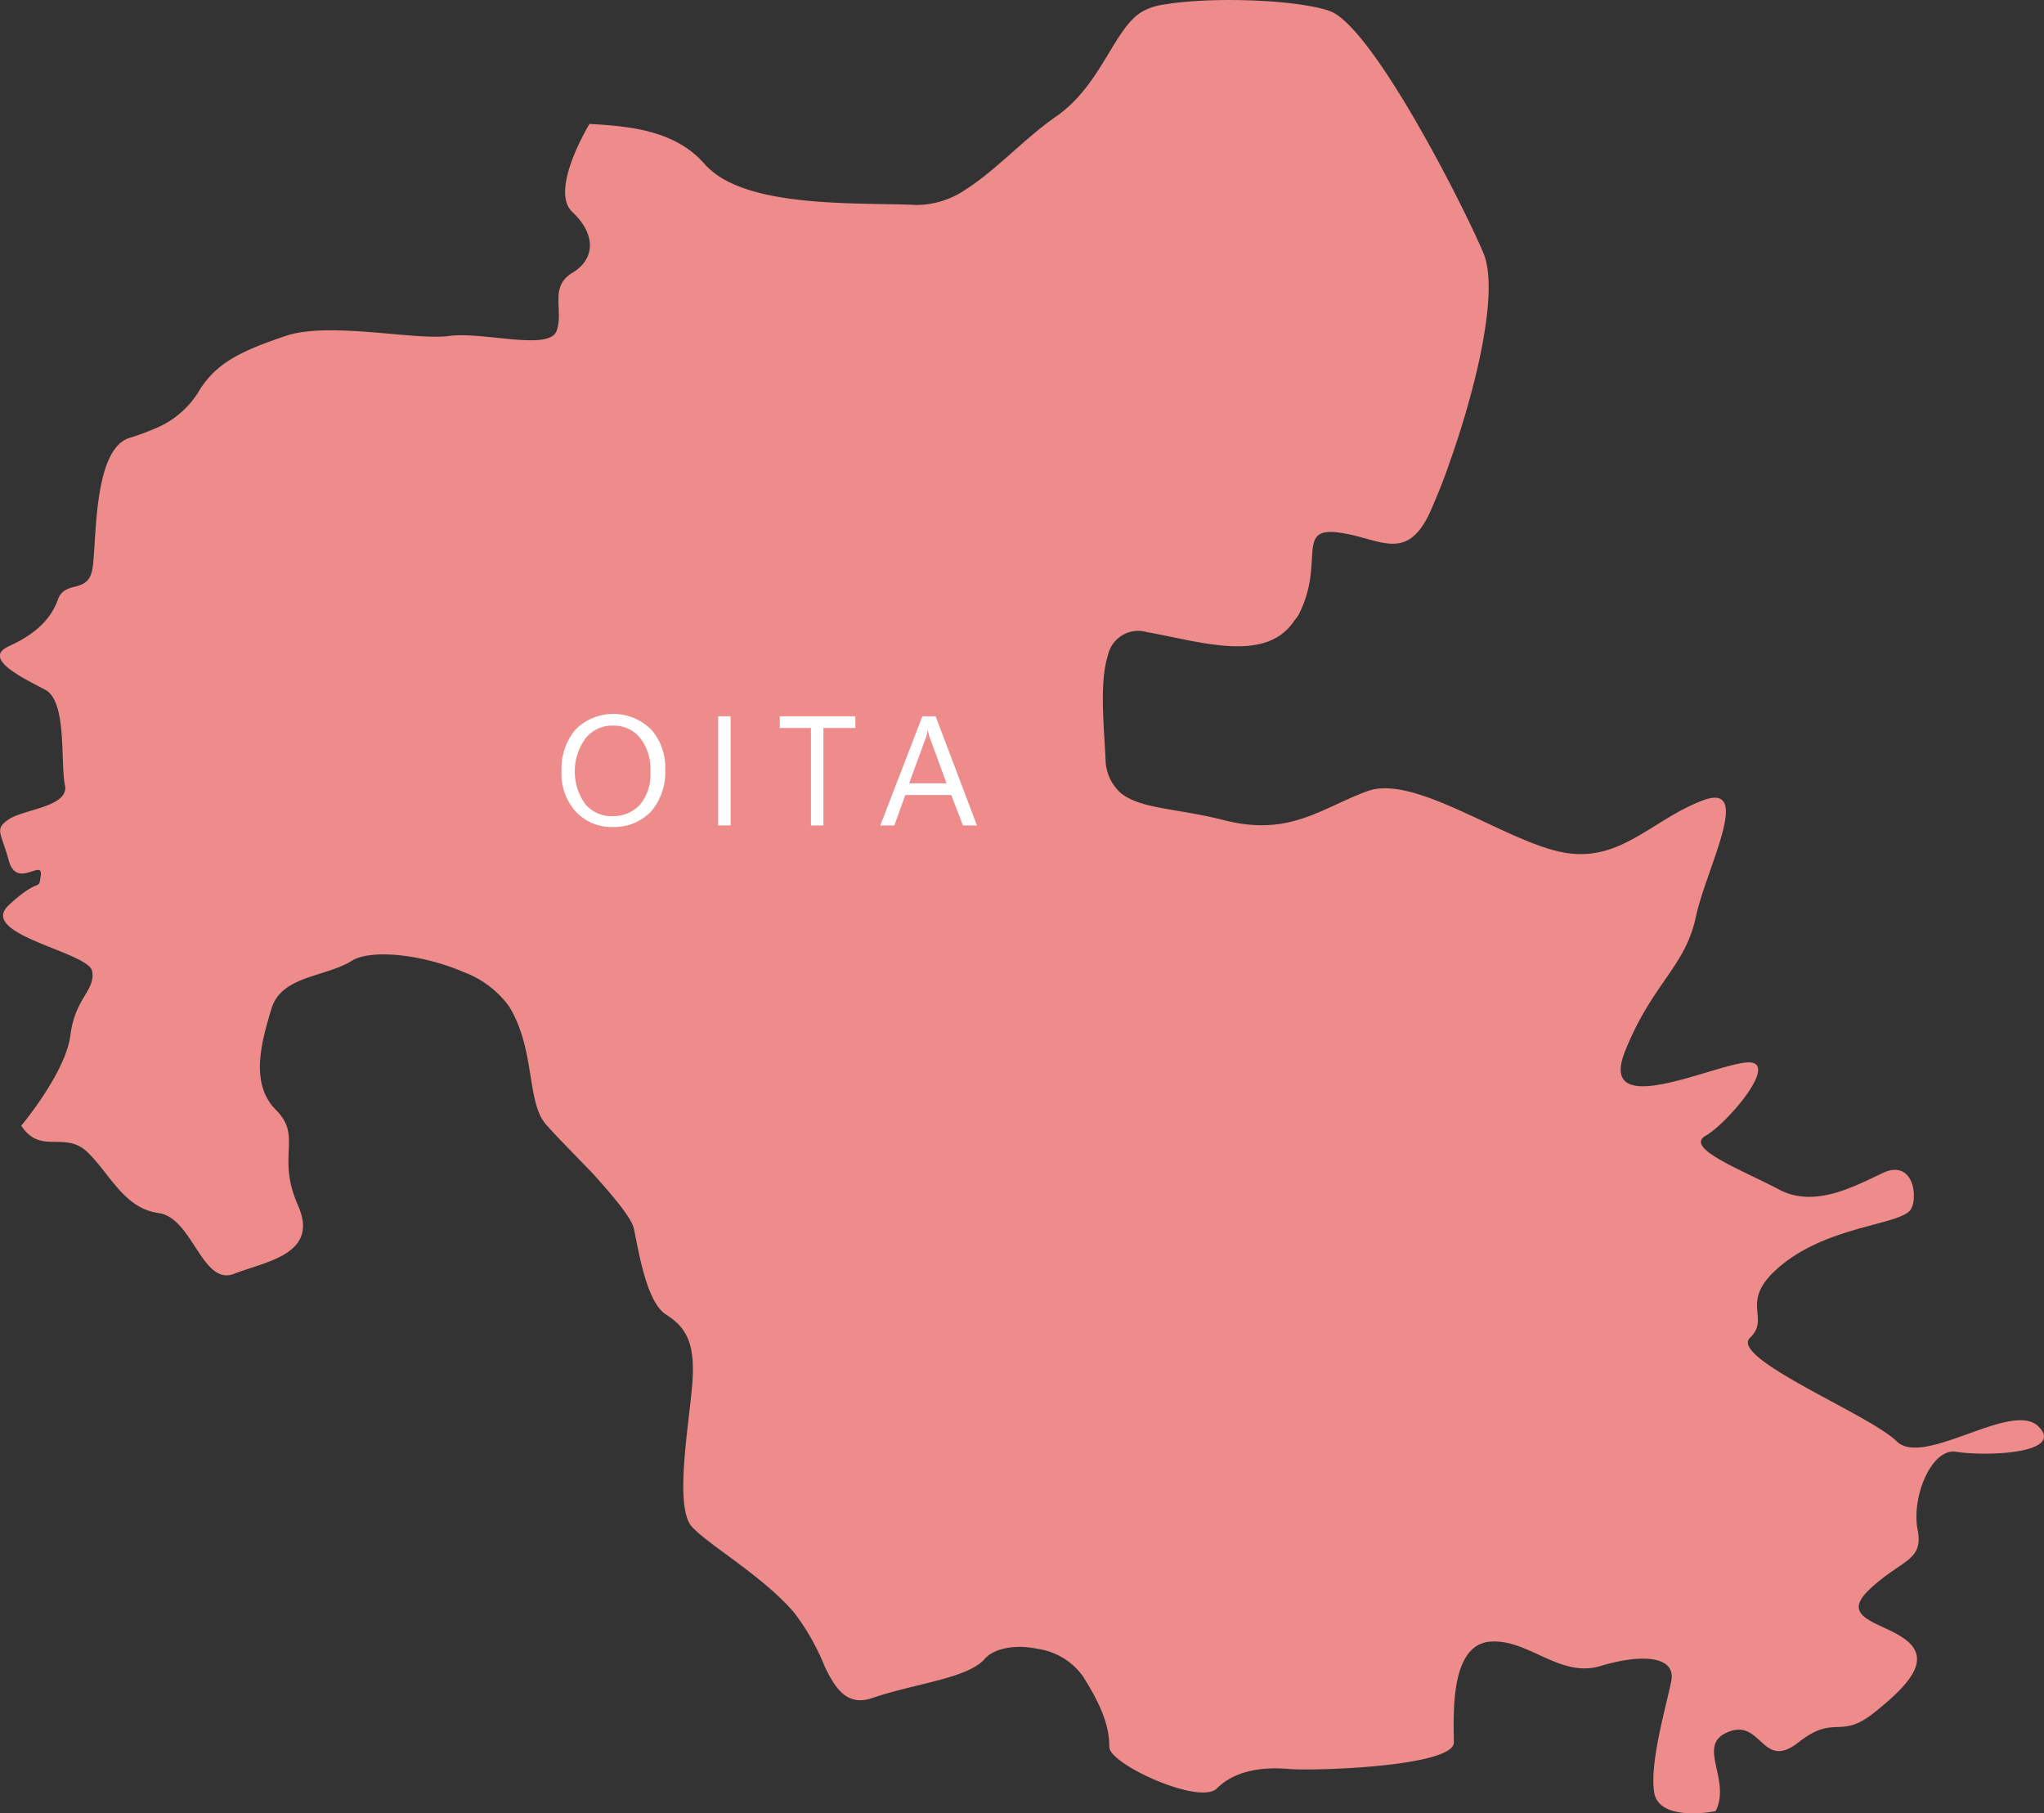
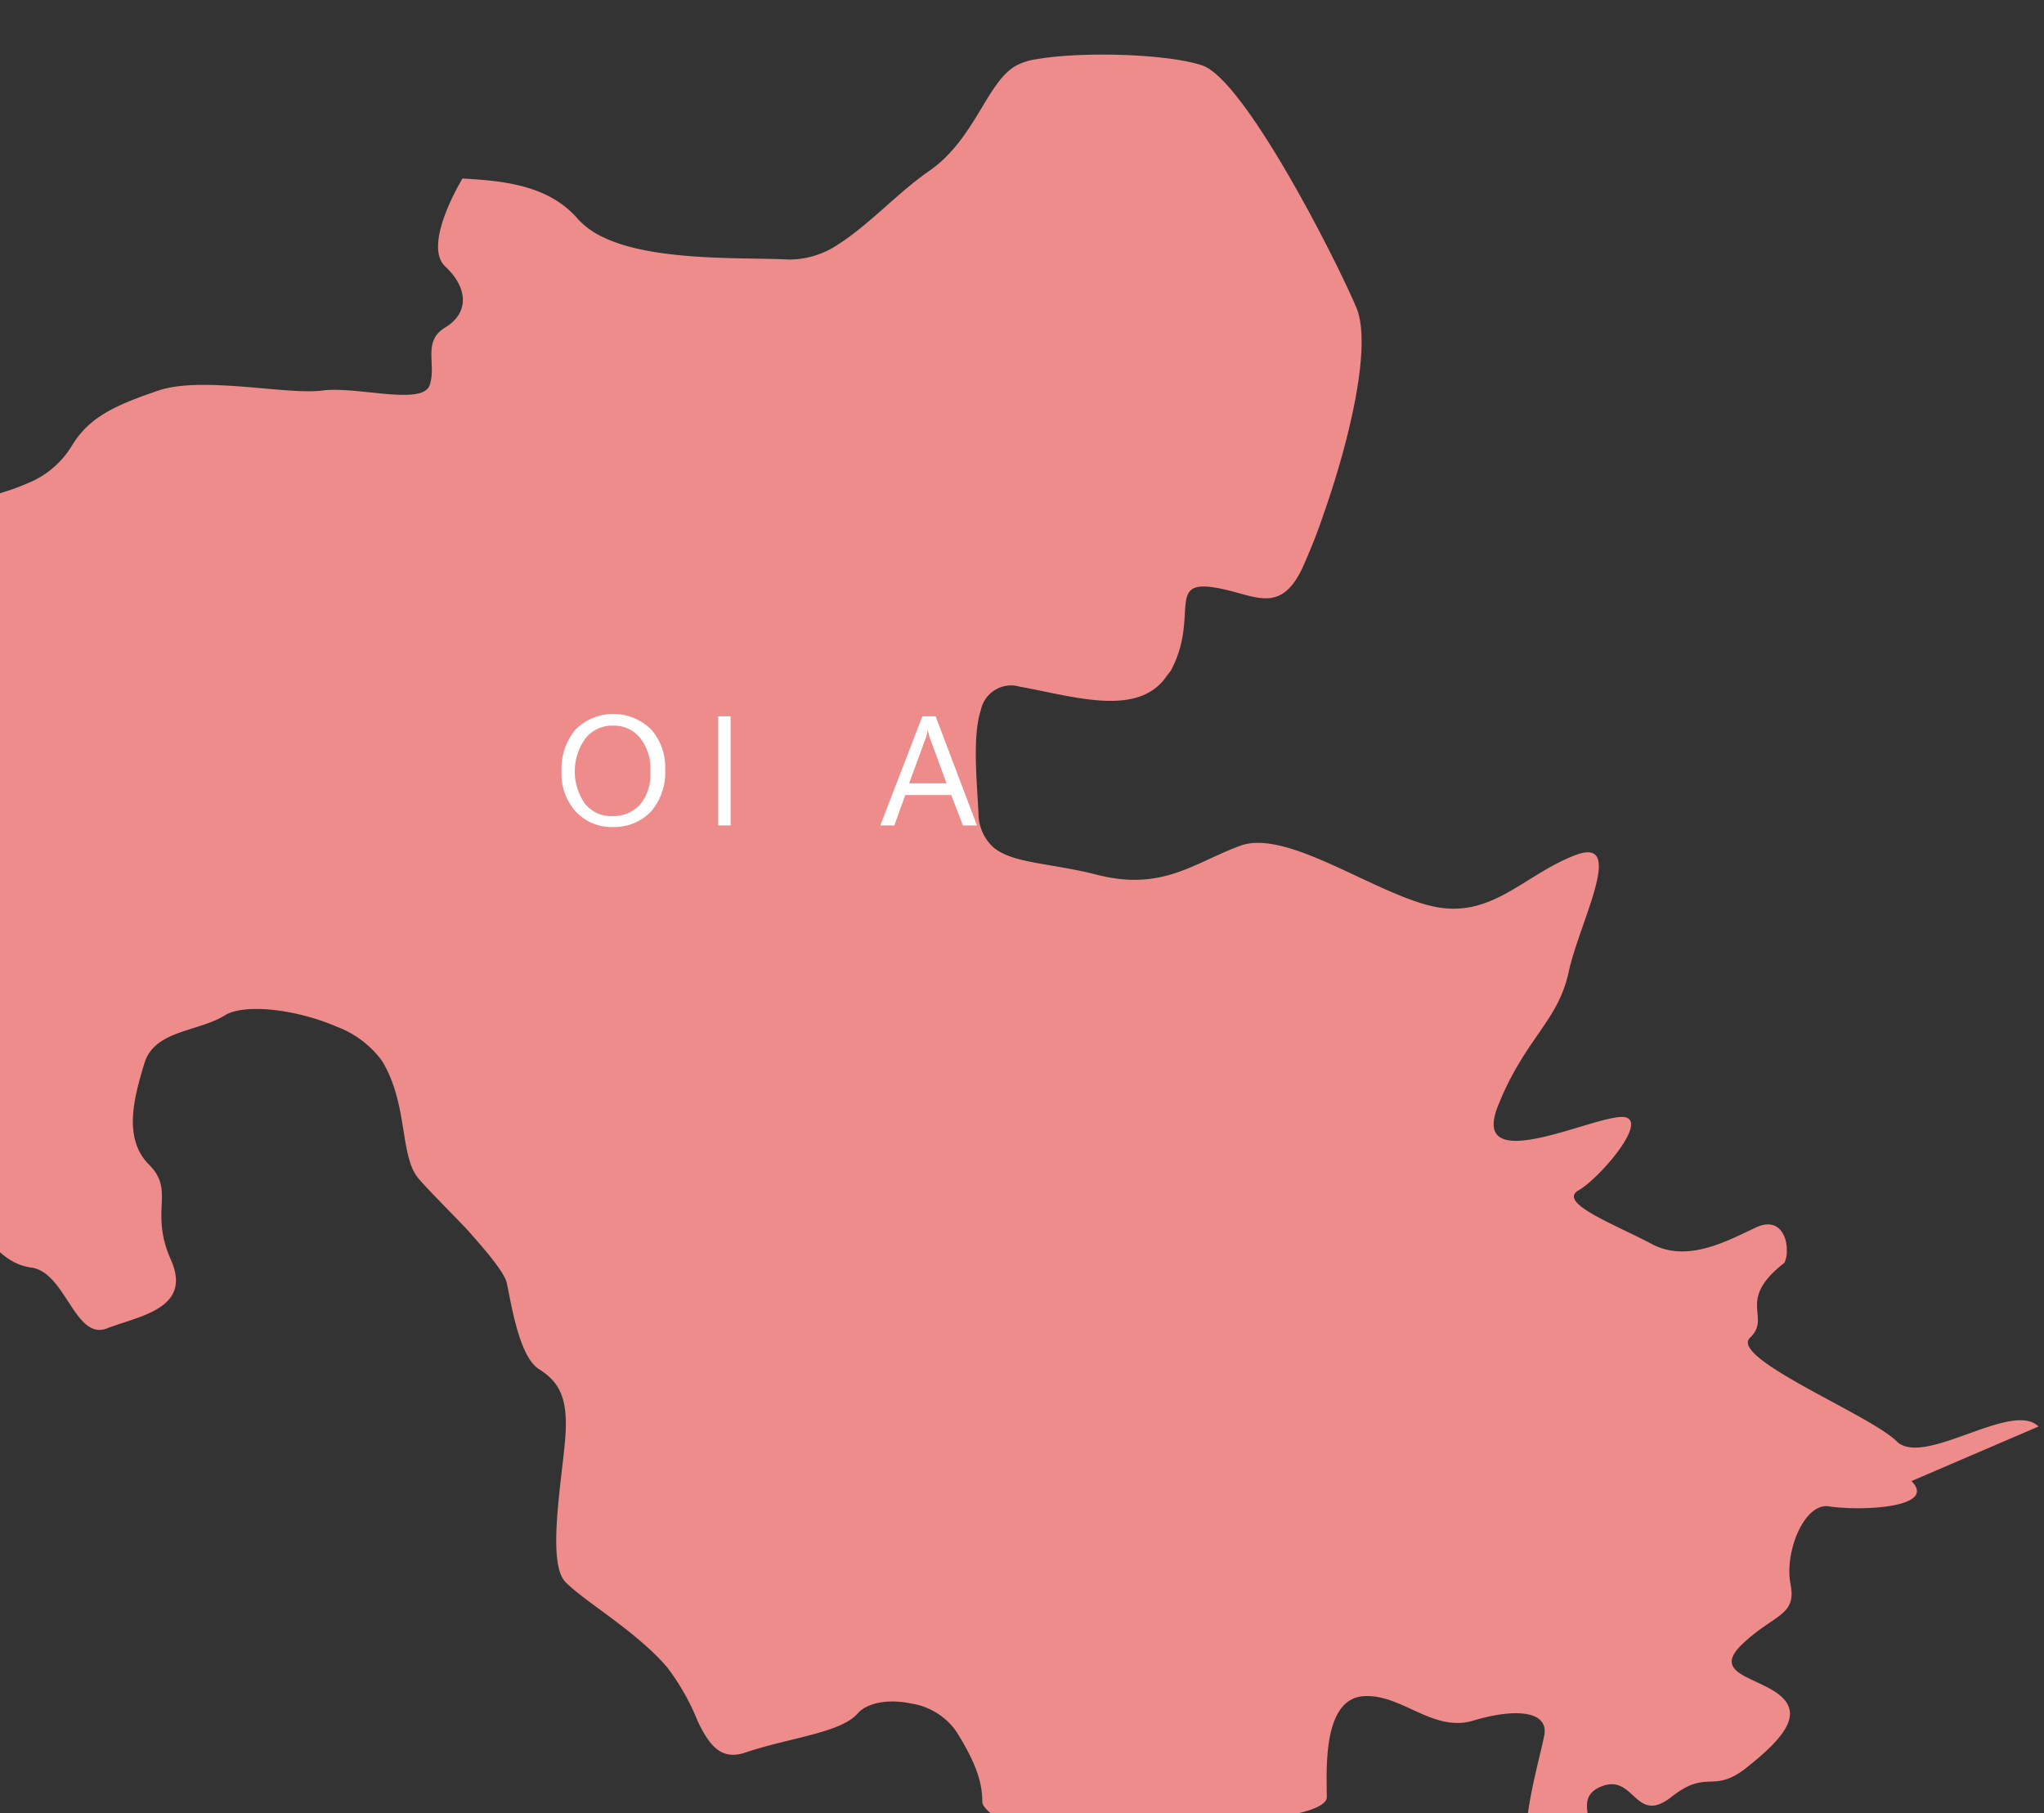
<svg xmlns="http://www.w3.org/2000/svg" width="183" height="162.296">
  <rect width="100%" height="100%" fill="#333333" stroke="none" />
-   <path d="M182.509 127.689c-2.373-2.373-10.258 3.7-12.7 1.326-2.373-2.373-15.073-7.467-13.119-9.281 1.954-1.884-1.326-3.28 3.07-6.7s10.746-3.419 11.375-4.885a2.23 2.23 0 00.209-.977c.07-1.4-.7-3.07-2.652-2.233-2.442 1.117-6.141 3.28-9.421 1.535s-8.513-3.7-6.56-4.815 6.769-6.769 3.7-6.559-13.328 5.234-10.956-.907c1.675-4.257 3.7-6.35 5.024-8.653a11.583 11.583 0 001.326-3.35c.907-4.4 5.234-12.282.628-10.537s-7.467 5.722-12.7 4.606-13.119-6.978-17.306-5.443-6.978 4.117-12.91 2.582c-4.117-1.047-7.467-.977-9.211-2.442a4.125 4.125 0 01-1.326-3c-.14-2.931-.558-6.908.209-9.281a2.769 2.769 0 013.489-2.093c4.745.837 10.537 2.791 13.119-.907.14-.209.279-.349.419-.558 2.442-4.606-.209-7.885 3.489-7.467s6.141 2.861 8.3-1.745c.489-1.117 1.186-2.721 1.814-4.606 2.163-6.071 4.466-15.073 3-18.632-1.954-4.606-10.049-20.446-13.817-21.7-3.14-1.047-10.816-1.256-14.794-.558a5.486 5.486 0 00-1.814.558c-2.652 1.4-3.7 6.629-7.885 9.49-2.722 1.884-5.3 4.745-8.025 6.49a7.867 7.867 0 01-4.466 1.4c-3.838-.209-12 .209-16.538-1.954a7.239 7.239 0 01-2.3-1.6c-2.652-3.14-6.769-3.489-10.4-3.7 0 0-3.629 5.931-1.535 7.885s2.093 4.187 0 5.443-.768 3.28-1.4 5.164-6.56.07-9.63.488-10.746-1.326-14.654 0-6.141 2.373-7.676 4.815a8.233 8.233 0 01-4.047 3.489 20.861 20.861 0 01-2.3.837c-3.28 1.117-2.861 9.63-3.28 11.793s-2.442.907-3.07 2.652-1.954 3.07-4.4 4.187 1.326 2.861 3.28 3.908 1.326 6.56 1.745 8.513-3.7 2.163-5.024 3.07-.7 1.117 0 3.7 3.07-.209 2.861 1.326 0 0-2.861 2.652 7.188 4.187 7.467 5.931-1.535 2.373-1.954 5.722-4.4 8.095-4.4 8.095c1.745 2.652 3.908.419 5.932 2.373s3.28 5.024 6.35 5.443 3.908 6.559 6.769 5.443 7.676-1.745 5.722-6.141.419-6.141-1.954-8.513-1.326-6.071-.419-9.072 4.815-2.791 7.257-4.326c.907-.558 2.861-.7 5.094-.349a20.473 20.473 0 014.885 1.4 8.865 8.865 0 014.047 3.07c2.373 3.908 1.535 8.513 3.28 10.537.837.977 2.582 2.721 4.257 4.466 1.745 1.954 3.419 3.908 3.629 4.885.419 1.954 1.116 6.56 2.861 7.676s2.652 2.442 2.373 6.141-1.675 11.165 0 12.91 6.35 4.4 9.141 7.676a20.735 20.735 0 012.722 4.815c.977 2.024 2.024 3.559 4.257 2.791 3.908-1.326 8.513-1.745 10.049-3.489.837-.977 2.791-1.326 4.745-.907a6.058 6.058 0 014.047 2.442c1.954 3.07 2.373 4.815 2.373 6.35s8.095 5.234 9.63 3.7 3.908-1.954 6.35-1.745c2.373.209 14.864-.209 14.864-2.373s-.419-8.513 3.07-9c3.489-.419 6.35 3.28 10.049 2.163s6.769-.907 6.35 1.326c-.419 2.163-1.954 7.257-1.535 9.979.419 2.652 5.3 1.745 5.513 1.675 1.4-2.861-1.745-5.862 1.047-7.048 3.07-1.326 3.07 3.489 6.35.907s3.7-.209 6.769-2.652 5.024-4.606 3.07-6.35-6.35-1.954-3.489-4.675 4.885-2.512 4.326-5.373 1.186-7.187 3.349-6.978c3.01.471 9.849.122 7.477-2.251z" fill="#ee8b8b" />
+   <path d="M182.509 127.689c-2.373-2.373-10.258 3.7-12.7 1.326-2.373-2.373-15.073-7.467-13.119-9.281 1.954-1.884-1.326-3.28 3.07-6.7a2.23 2.23 0 00.209-.977c.07-1.4-.7-3.07-2.652-2.233-2.442 1.117-6.141 3.28-9.421 1.535s-8.513-3.7-6.56-4.815 6.769-6.769 3.7-6.559-13.328 5.234-10.956-.907c1.675-4.257 3.7-6.35 5.024-8.653a11.583 11.583 0 001.326-3.35c.907-4.4 5.234-12.282.628-10.537s-7.467 5.722-12.7 4.606-13.119-6.978-17.306-5.443-6.978 4.117-12.91 2.582c-4.117-1.047-7.467-.977-9.211-2.442a4.125 4.125 0 01-1.326-3c-.14-2.931-.558-6.908.209-9.281a2.769 2.769 0 013.489-2.093c4.745.837 10.537 2.791 13.119-.907.14-.209.279-.349.419-.558 2.442-4.606-.209-7.885 3.489-7.467s6.141 2.861 8.3-1.745c.489-1.117 1.186-2.721 1.814-4.606 2.163-6.071 4.466-15.073 3-18.632-1.954-4.606-10.049-20.446-13.817-21.7-3.14-1.047-10.816-1.256-14.794-.558a5.486 5.486 0 00-1.814.558c-2.652 1.4-3.7 6.629-7.885 9.49-2.722 1.884-5.3 4.745-8.025 6.49a7.867 7.867 0 01-4.466 1.4c-3.838-.209-12 .209-16.538-1.954a7.239 7.239 0 01-2.3-1.6c-2.652-3.14-6.769-3.489-10.4-3.7 0 0-3.629 5.931-1.535 7.885s2.093 4.187 0 5.443-.768 3.28-1.4 5.164-6.56.07-9.63.488-10.746-1.326-14.654 0-6.141 2.373-7.676 4.815a8.233 8.233 0 01-4.047 3.489 20.861 20.861 0 01-2.3.837c-3.28 1.117-2.861 9.63-3.28 11.793s-2.442.907-3.07 2.652-1.954 3.07-4.4 4.187 1.326 2.861 3.28 3.908 1.326 6.56 1.745 8.513-3.7 2.163-5.024 3.07-.7 1.117 0 3.7 3.07-.209 2.861 1.326 0 0-2.861 2.652 7.188 4.187 7.467 5.931-1.535 2.373-1.954 5.722-4.4 8.095-4.4 8.095c1.745 2.652 3.908.419 5.932 2.373s3.28 5.024 6.35 5.443 3.908 6.559 6.769 5.443 7.676-1.745 5.722-6.141.419-6.141-1.954-8.513-1.326-6.071-.419-9.072 4.815-2.791 7.257-4.326c.907-.558 2.861-.7 5.094-.349a20.473 20.473 0 014.885 1.4 8.865 8.865 0 014.047 3.07c2.373 3.908 1.535 8.513 3.28 10.537.837.977 2.582 2.721 4.257 4.466 1.745 1.954 3.419 3.908 3.629 4.885.419 1.954 1.116 6.56 2.861 7.676s2.652 2.442 2.373 6.141-1.675 11.165 0 12.91 6.35 4.4 9.141 7.676a20.735 20.735 0 012.722 4.815c.977 2.024 2.024 3.559 4.257 2.791 3.908-1.326 8.513-1.745 10.049-3.489.837-.977 2.791-1.326 4.745-.907a6.058 6.058 0 014.047 2.442c1.954 3.07 2.373 4.815 2.373 6.35s8.095 5.234 9.63 3.7 3.908-1.954 6.35-1.745c2.373.209 14.864-.209 14.864-2.373s-.419-8.513 3.07-9c3.489-.419 6.35 3.28 10.049 2.163s6.769-.907 6.35 1.326c-.419 2.163-1.954 7.257-1.535 9.979.419 2.652 5.3 1.745 5.513 1.675 1.4-2.861-1.745-5.862 1.047-7.048 3.07-1.326 3.07 3.489 6.35.907s3.7-.209 6.769-2.652 5.024-4.606 3.07-6.35-6.35-1.954-3.489-4.675 4.885-2.512 4.326-5.373 1.186-7.187 3.349-6.978c3.01.471 9.849.122 7.477-2.251z" fill="#ee8b8b" />
  <g data-name="グループ 2286" fill="#fff">
    <path data-name="パス 846" d="M54.878 74.026a4.364 4.364 0 01-3.349-1.4 5.039 5.039 0 01-1.256-3.559 5.463 5.463 0 011.256-3.768 4.8 4.8 0 016.769 0 5.039 5.039 0 011.256 3.559 5.344 5.344 0 01-1.256 3.768 4.519 4.519 0 01-3.42 1.4zm.07-9.072a3.053 3.053 0 00-2.512 1.117 5.031 5.031 0 00-.07 5.862 3.009 3.009 0 002.442 1.117 3.214 3.214 0 002.512-1.047 4.217 4.217 0 00.907-2.931 4.409 4.409 0 00-.907-3 2.981 2.981 0 00-2.373-1.117z" />
    <path data-name="パス 847" d="M65.414 73.886h-1.116v-9.769h1.116z" />
-     <path data-name="パス 848" d="M76.511 65.164H73.72v8.723h-1.117v-8.723h-2.792v-1.047h6.769v1.047z" />
    <path data-name="パス 849" d="M87.466 73.886h-1.253l-1.047-2.721h-4.117l-.977 2.721h-1.259l3.768-9.769h1.186zm-2.722-3.769l-1.535-4.187a4.456 4.456 0 01-.14-.628 4.449 4.449 0 01-.14.628l-1.534 4.187z" />
  </g>
</svg>